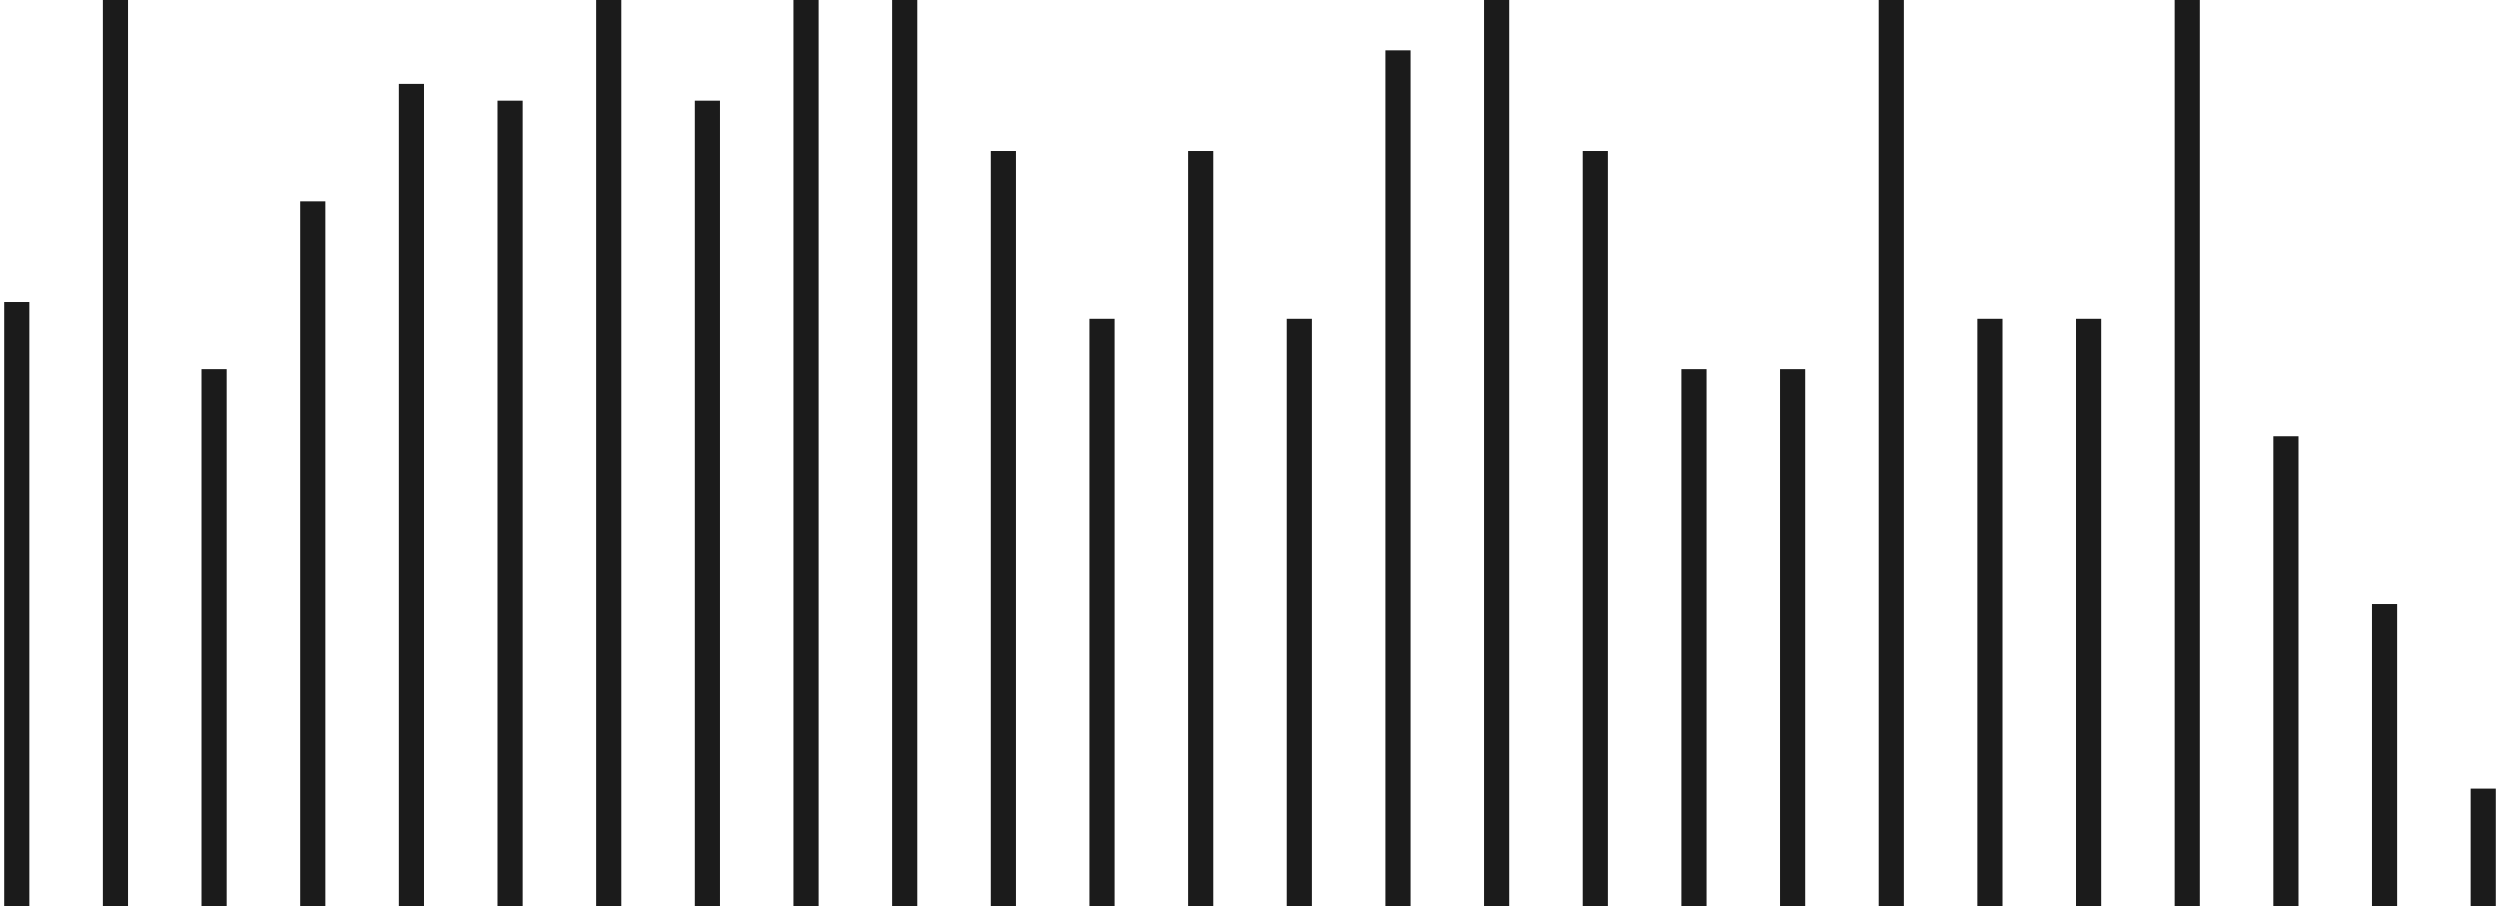
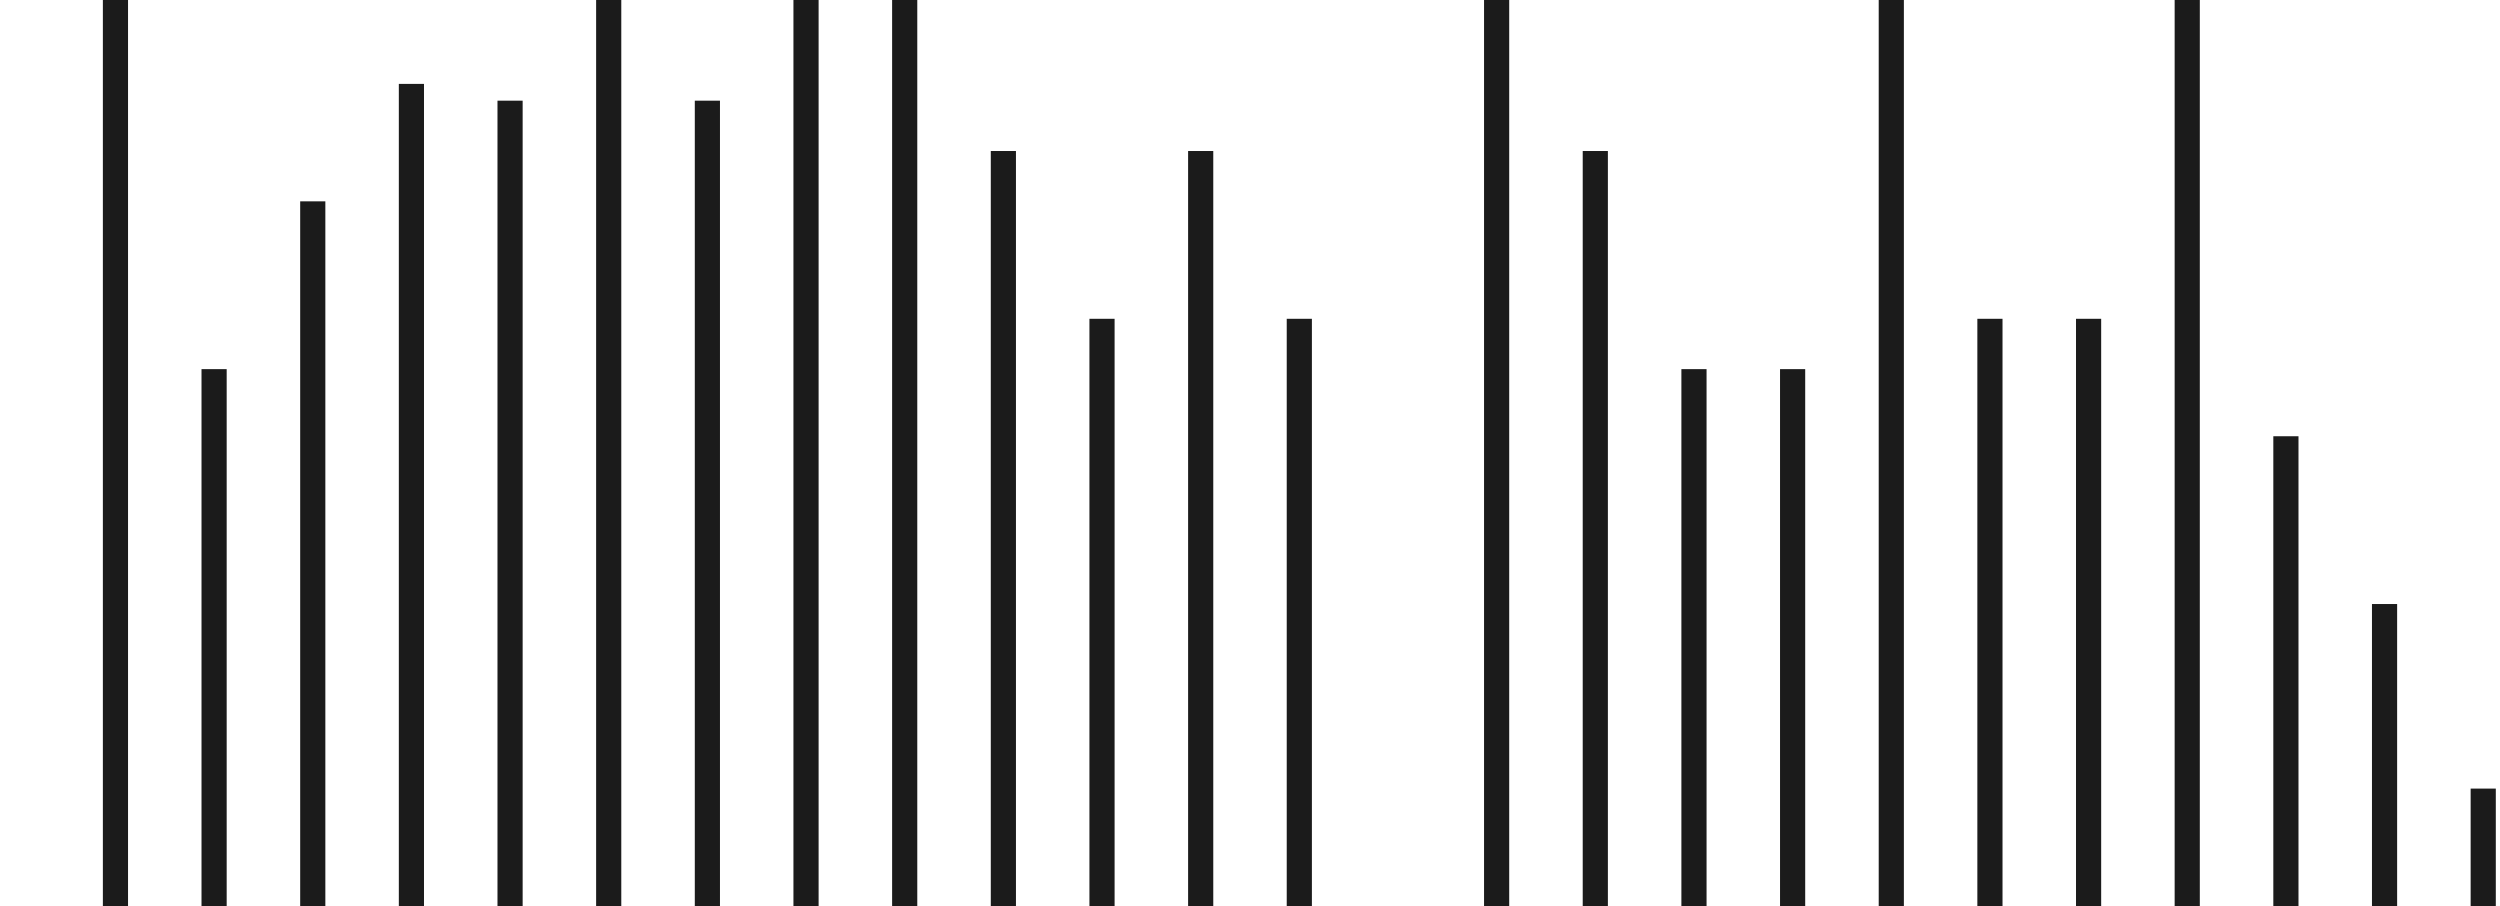
<svg xmlns="http://www.w3.org/2000/svg" width="149" height="54" viewBox="0 0 149 54" fill="none">
-   <path d="M1 18L1 54" stroke="#1B1B1B" stroke-width="1.5" />
  <path d="M6.881 0L6.881 54" stroke="#1B1B1B" stroke-width="1.5" />
  <path d="M12.76 22L12.76 54" stroke="#1B1B1B" stroke-width="1.5" />
  <path d="M18.641 12L18.641 54" stroke="#1B1B1B" stroke-width="1.5" />
  <path d="M24.52 5L24.52 54" stroke="#1B1B1B" stroke-width="1.5" />
  <path d="M30.4 6L30.4 54" stroke="#1B1B1B" stroke-width="1.5" />
  <path d="M36.279 0V54" stroke="#1B1B1B" stroke-width="1.5" />
  <path d="M42.16 6V54" stroke="#1B1B1B" stroke-width="1.5" />
  <path d="M48.039 0V54" stroke="#1B1B1B" stroke-width="1.5" />
  <path d="M53.92 0V54" stroke="#1B1B1B" stroke-width="1.5" />
  <path d="M59.801 9V54" stroke="#1B1B1B" stroke-width="1.5" />
  <path d="M65.68 19V54" stroke="#1B1B1B" stroke-width="1.5" />
  <path d="M71.561 9V54" stroke="#1B1B1B" stroke-width="1.5" />
  <path d="M77.439 19V54" stroke="#1B1B1B" stroke-width="1.5" />
-   <path d="M83.32 3L83.32 54" stroke="#1B1B1B" stroke-width="1.5" />
  <path d="M89.199 0V54" stroke="#1B1B1B" stroke-width="1.5" />
  <path d="M95.08 9V54" stroke="#1B1B1B" stroke-width="1.5" />
  <path d="M100.961 22L100.961 54" stroke="#1B1B1B" stroke-width="1.5" />
  <path d="M106.84 22L106.84 54" stroke="#1B1B1B" stroke-width="1.5" />
  <path d="M112.721 0V54" stroke="#1B1B1B" stroke-width="1.5" />
  <path d="M118.6 19V54" stroke="#1B1B1B" stroke-width="1.5" />
  <path d="M124.48 19L124.48 54" stroke="#1B1B1B" stroke-width="1.5" />
  <path d="M130.359 0V54" stroke="#1B1B1B" stroke-width="1.5" />
  <path d="M136.24 26L136.24 54" stroke="#1B1B1B" stroke-width="1.5" />
  <path d="M142.119 36L142.119 54" stroke="#1B1B1B" stroke-width="1.5" />
  <path d="M148 47V54" stroke="#1B1B1B" stroke-width="1.5" />
</svg>